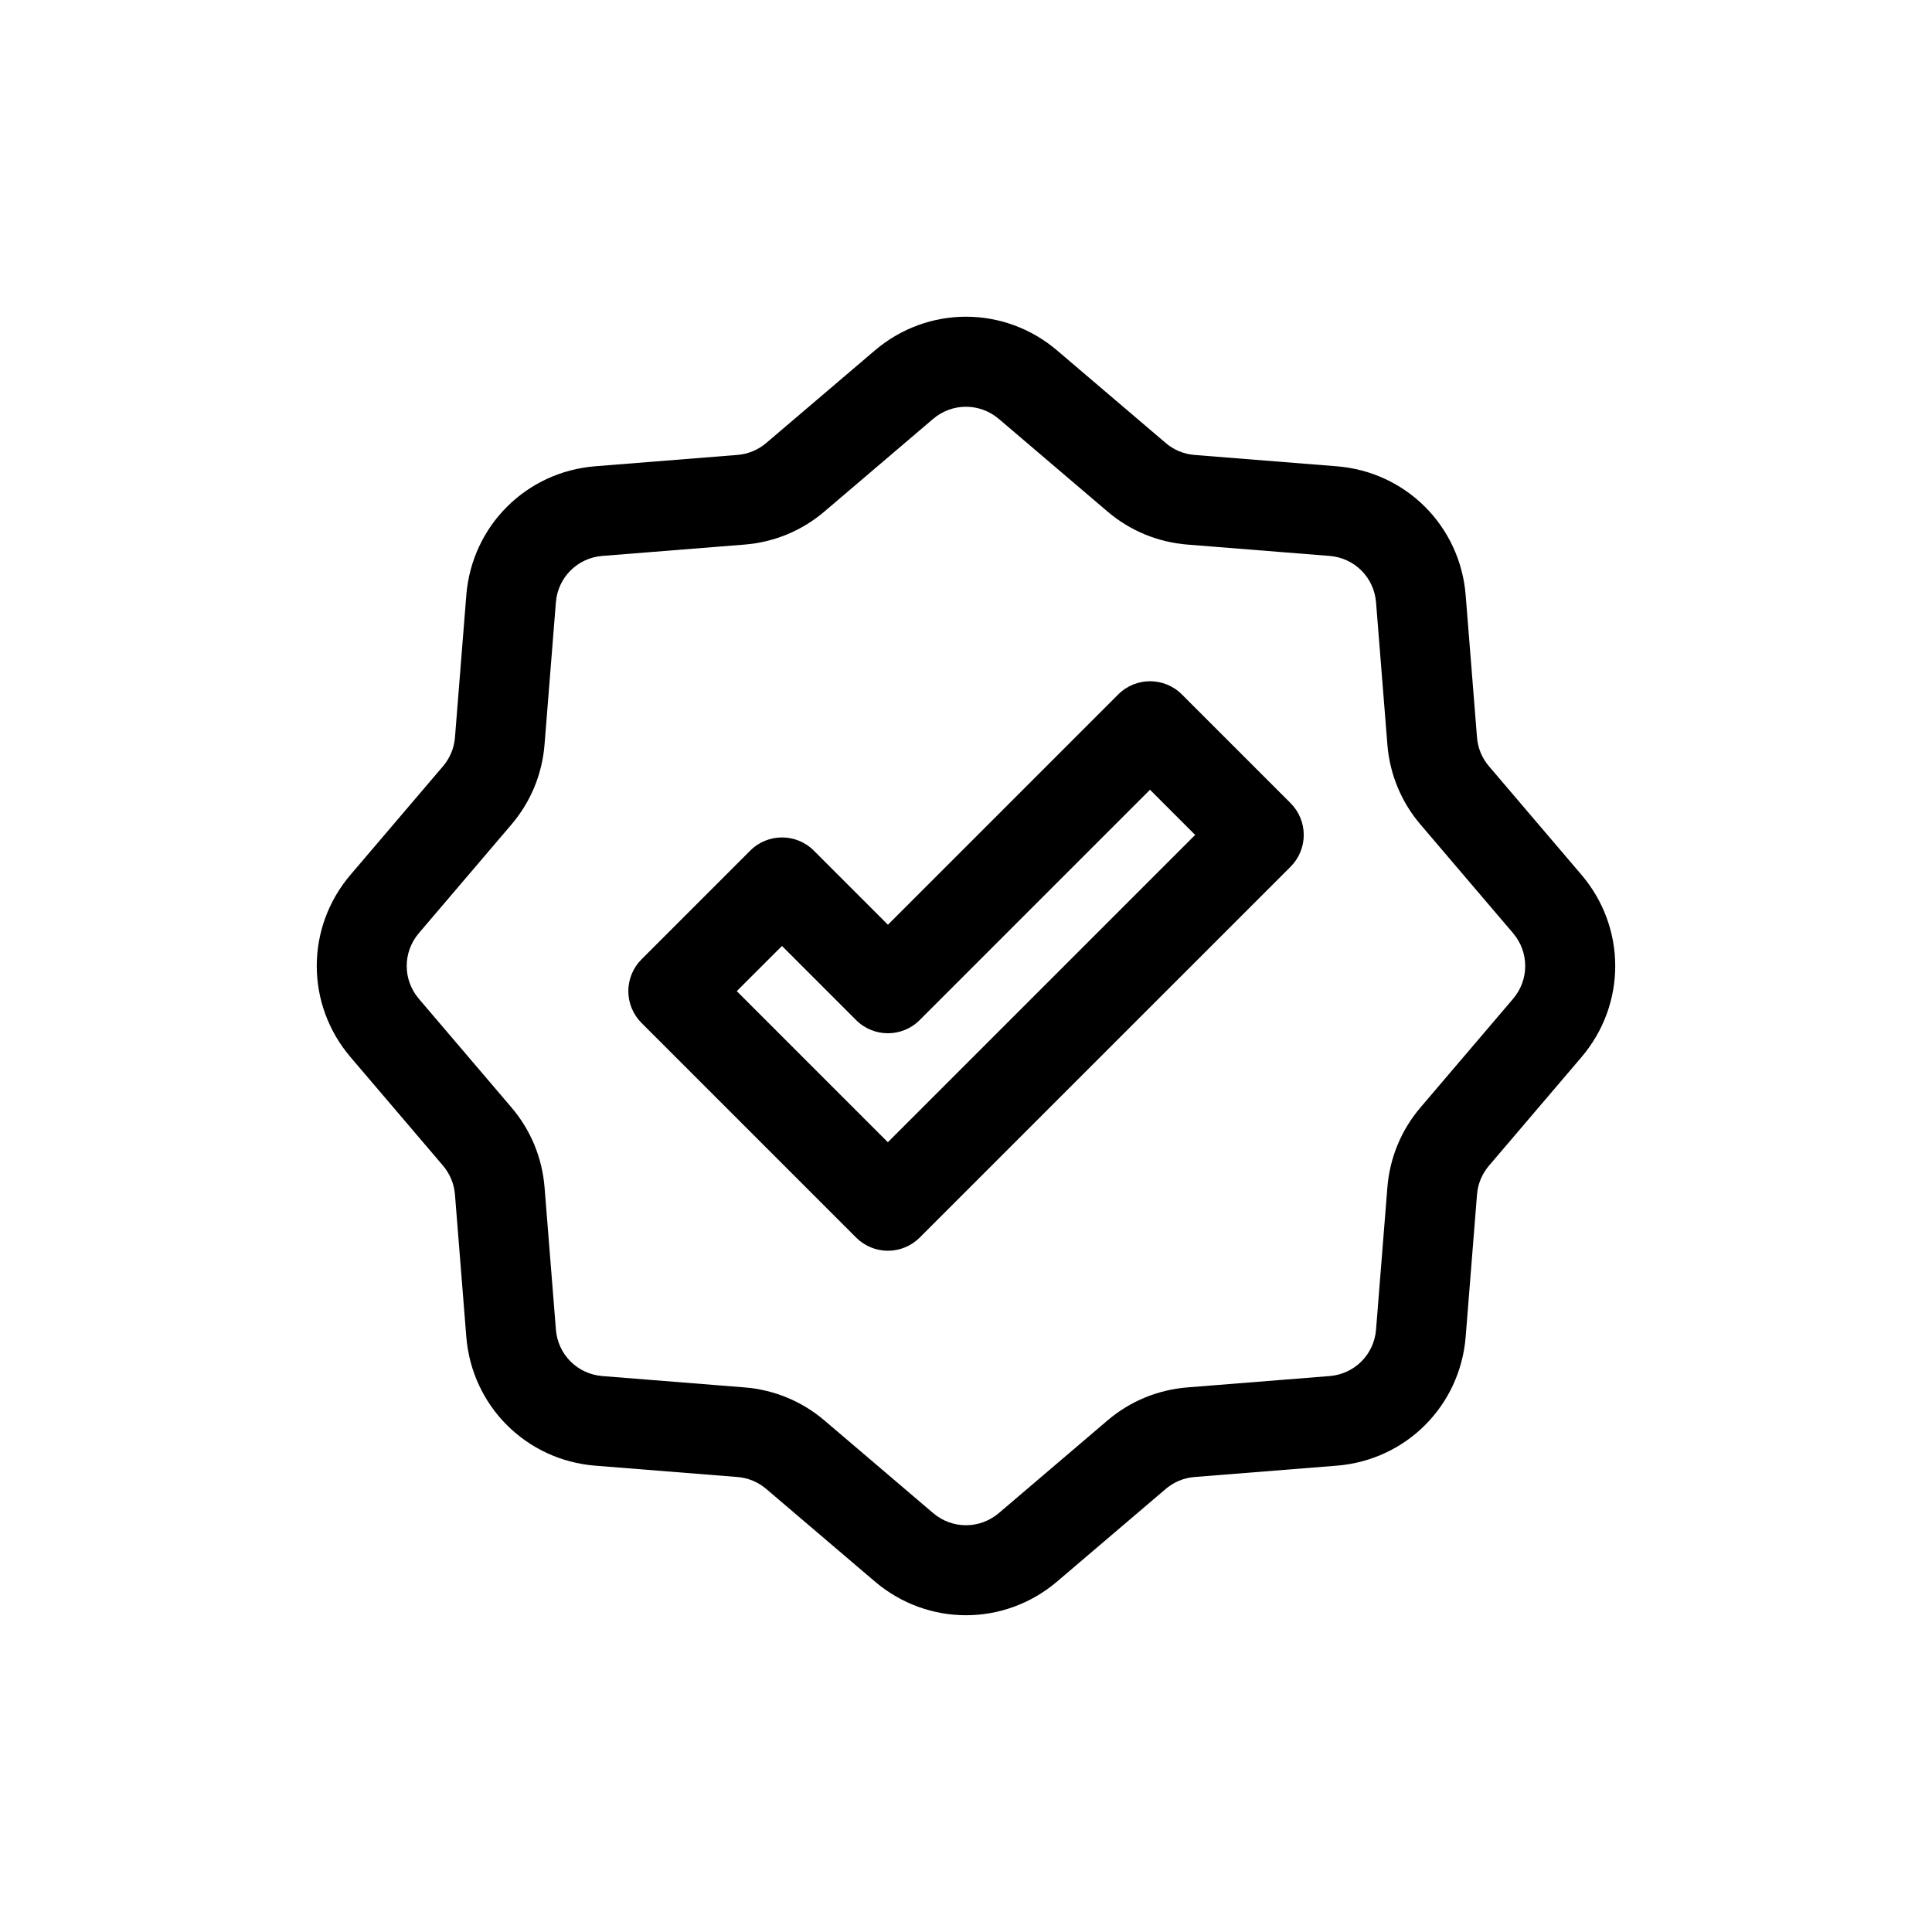
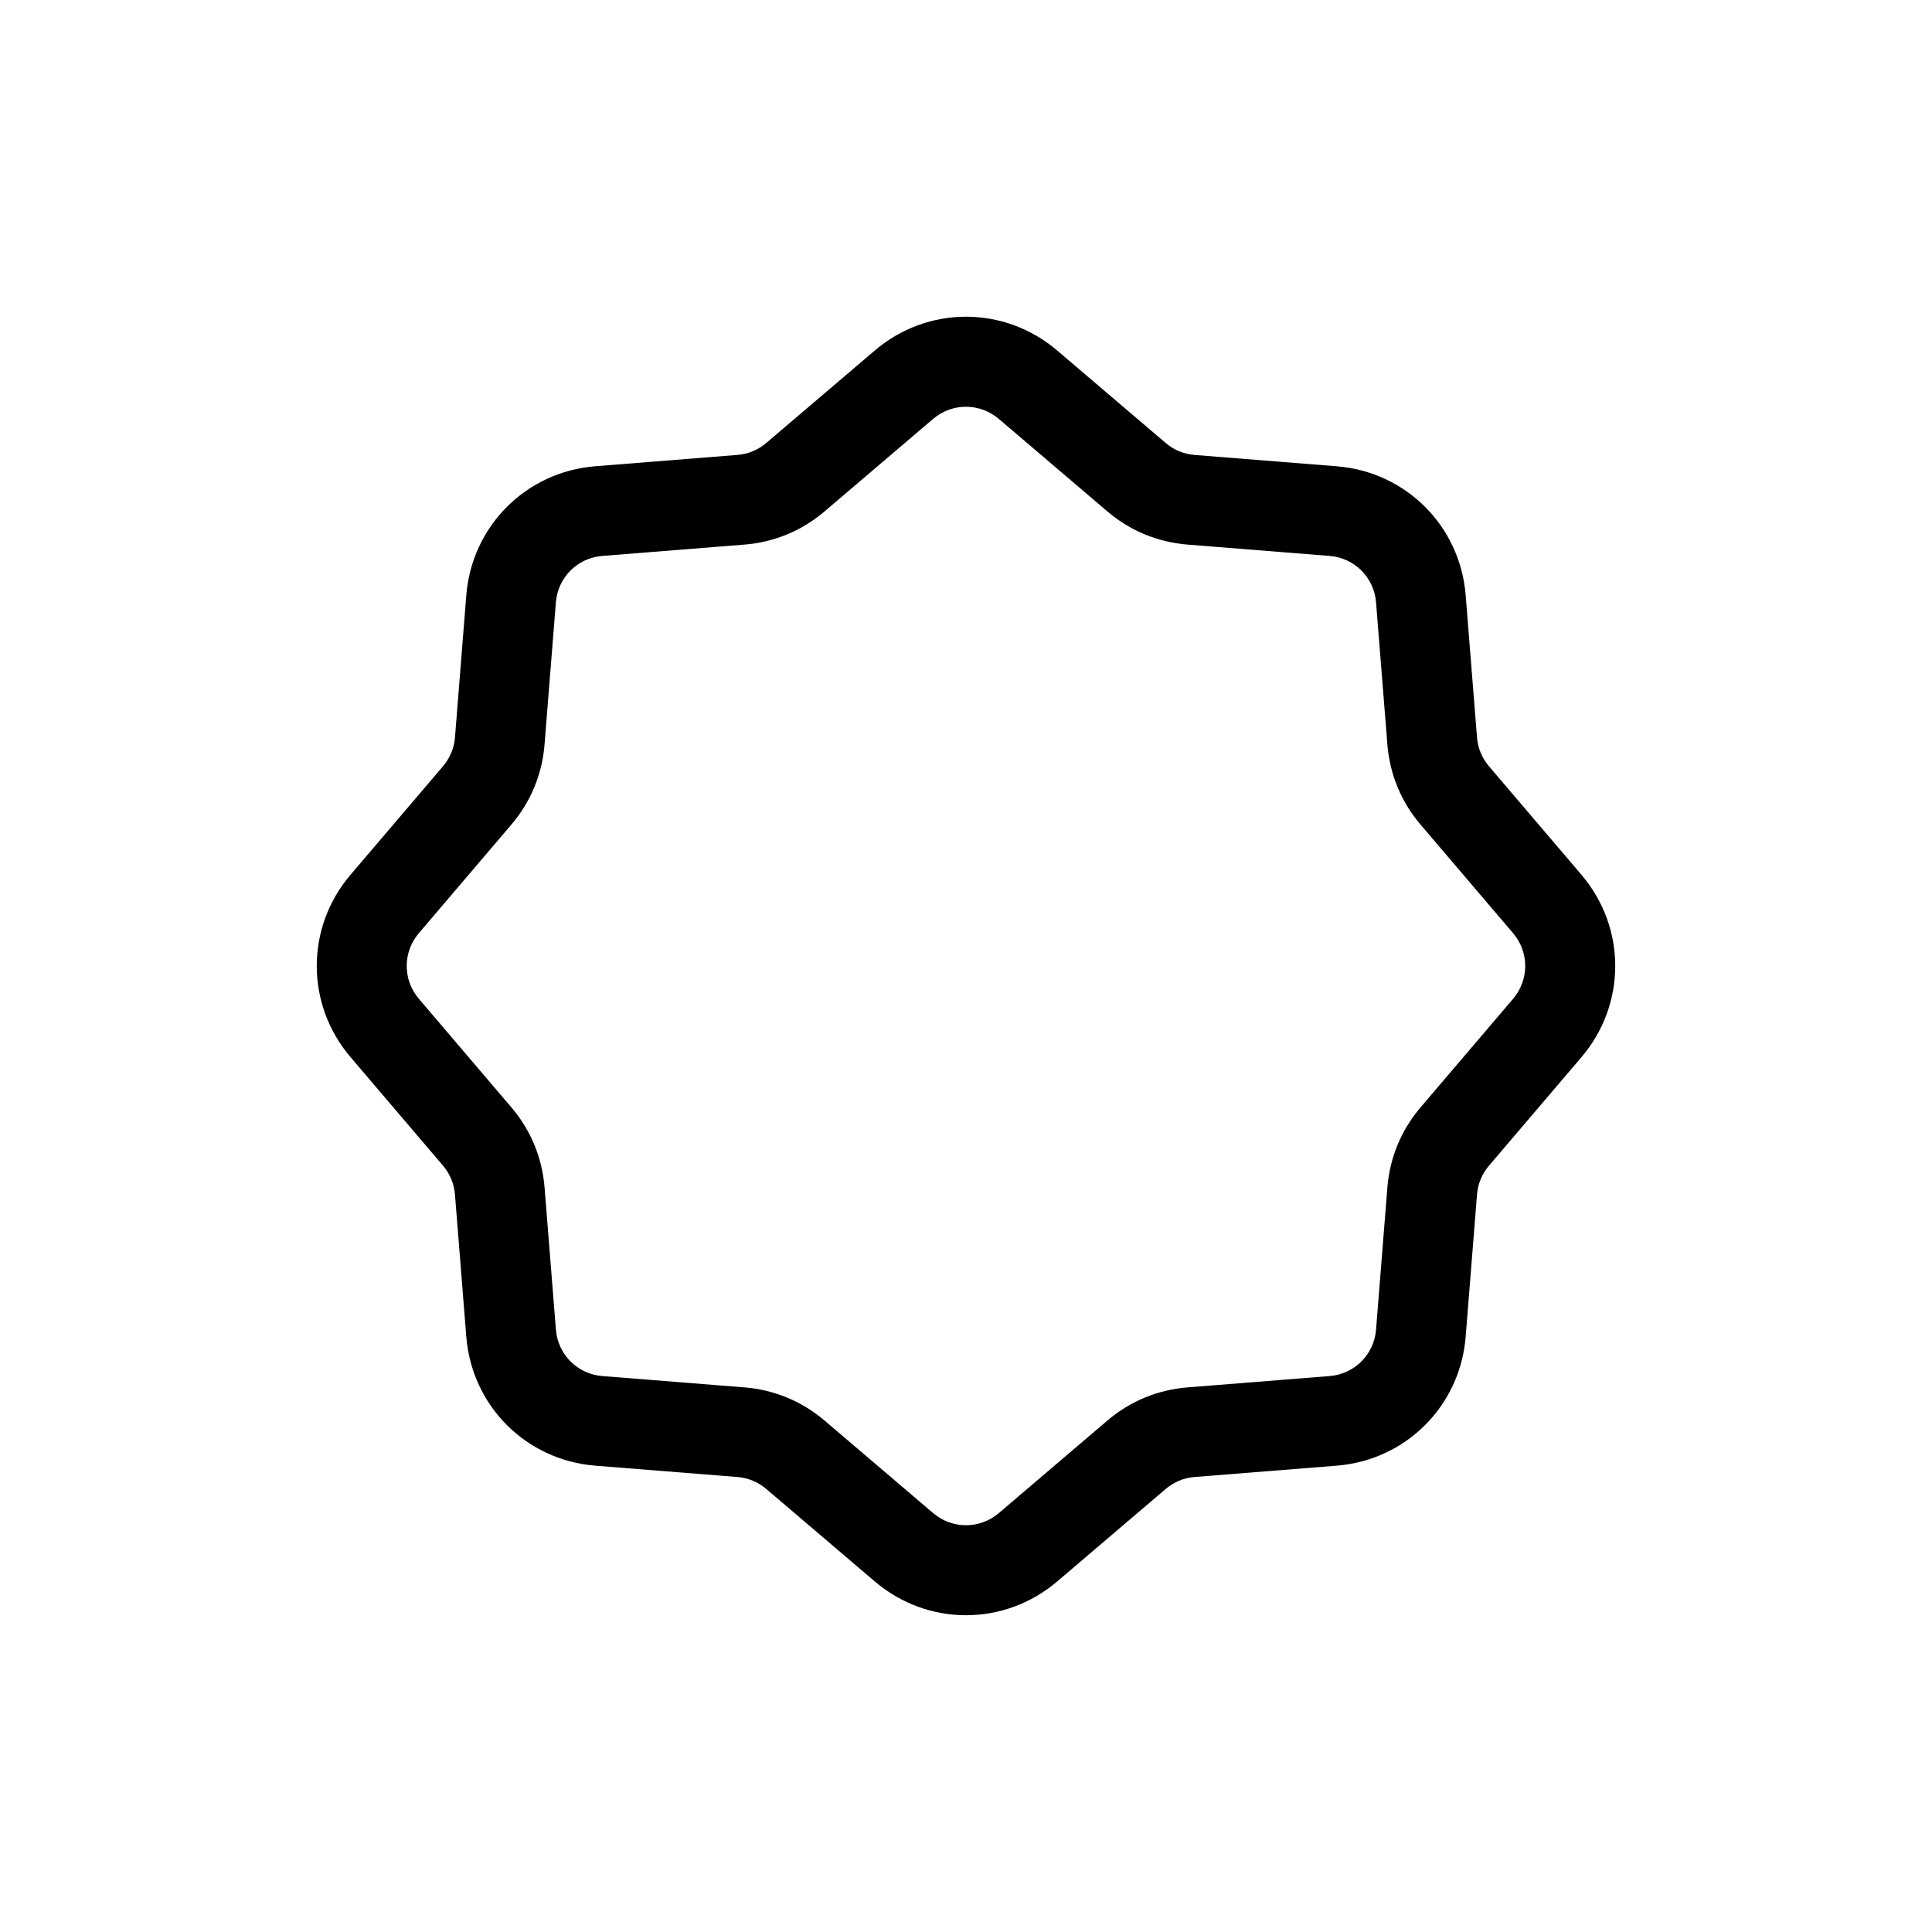
<svg xmlns="http://www.w3.org/2000/svg" fill="#000000" width="800px" height="800px" version="1.1" viewBox="144 144 512 512">
  <g>
    <path d="m264.57 460.57 3.004 37.68c1.465 18.332 15.836 32.703 34.168 34.168l37.68 3.004c2.836 0.223 5.473 1.324 7.641 3.164l28.773 24.52c7.004 5.965 15.578 8.949 24.164 8.949s17.16-2.984 24.164-8.949l28.766-24.52c2.168-1.848 4.809-2.941 7.641-3.164l37.68-3.004c18.332-1.465 32.703-15.836 34.168-34.168l3.004-37.68c0.223-2.836 1.324-5.473 3.164-7.641l24.52-28.773c11.926-13.996 11.926-34.32 0-48.324l-24.52-28.773c-1.848-2.168-2.941-4.809-3.164-7.641l-3.004-37.68c-1.465-18.332-15.836-32.711-34.168-34.168l-37.68-3.004c-2.836-0.223-5.484-1.324-7.641-3.164l-28.773-24.52c-14.004-11.934-34.32-11.934-48.324 0l-28.766 24.512c-2.168 1.848-4.809 2.941-7.641 3.164l-37.68 3.004c-18.332 1.465-32.703 15.836-34.168 34.168l-3.004 37.68c-0.223 2.836-1.324 5.473-3.164 7.641l-24.52 28.773c-11.926 13.996-11.926 34.32 0 48.324l24.52 28.773c1.836 2.176 2.93 4.812 3.16 7.648zm-9.562-69.281 24.52-28.773c5.117-6.008 8.148-13.328 8.781-21.195l3.004-37.68c0.523-6.613 5.707-11.793 12.316-12.316l37.68-3.004c7.863-0.633 15.195-3.66 21.195-8.781l28.773-24.52c5.047-4.301 12.371-4.301 17.426 0l28.773 24.52c6.008 5.117 13.328 8.148 21.195 8.781l37.68 3.004c6.613 0.523 11.793 5.707 12.316 12.316l3.004 37.68c0.633 7.863 3.66 15.195 8.781 21.195l24.52 28.773c4.301 5.047 4.301 12.371 0 17.418l-24.52 28.773c-5.117 6.008-8.148 13.34-8.781 21.195l-3.004 37.68c-0.523 6.613-5.707 11.793-12.316 12.316l-37.68 3.004c-7.863 0.633-15.195 3.66-21.195 8.781l-28.766 24.52c-5.047 4.301-12.379 4.301-17.426 0l-28.773-24.52c-6.008-5.117-13.34-8.148-21.195-8.781l-37.68-3.004c-6.613-0.523-11.793-5.707-12.316-12.316l-3.004-37.68c-0.633-7.863-3.66-15.195-8.781-21.195l-24.52-28.773c-4.309-5.047-4.309-12.379-0.008-17.418z" />
-     <path d="m370.88 471.97c2.231 2.231 5.262 3.492 8.426 3.492 3.156 0 6.184-1.254 8.426-3.492l98.285-98.277c2.231-2.231 3.492-5.262 3.492-8.426s-1.254-6.184-3.492-8.426l-28.82-28.82c-4.648-4.648-12.191-4.648-16.84 0l-61.043 61.043-19.648-19.648c-4.648-4.648-12.191-4.648-16.84 0l-28.82 28.82c-2.231 2.231-3.492 5.262-3.492 8.426 0 3.156 1.254 6.184 3.492 8.426zm-19.648-77.281 19.648 19.648c4.648 4.648 12.191 4.648 16.84 0l61.043-61.043 11.969 11.969-81.438 81.438-40.043-40.043z" />
  </g>
</svg>